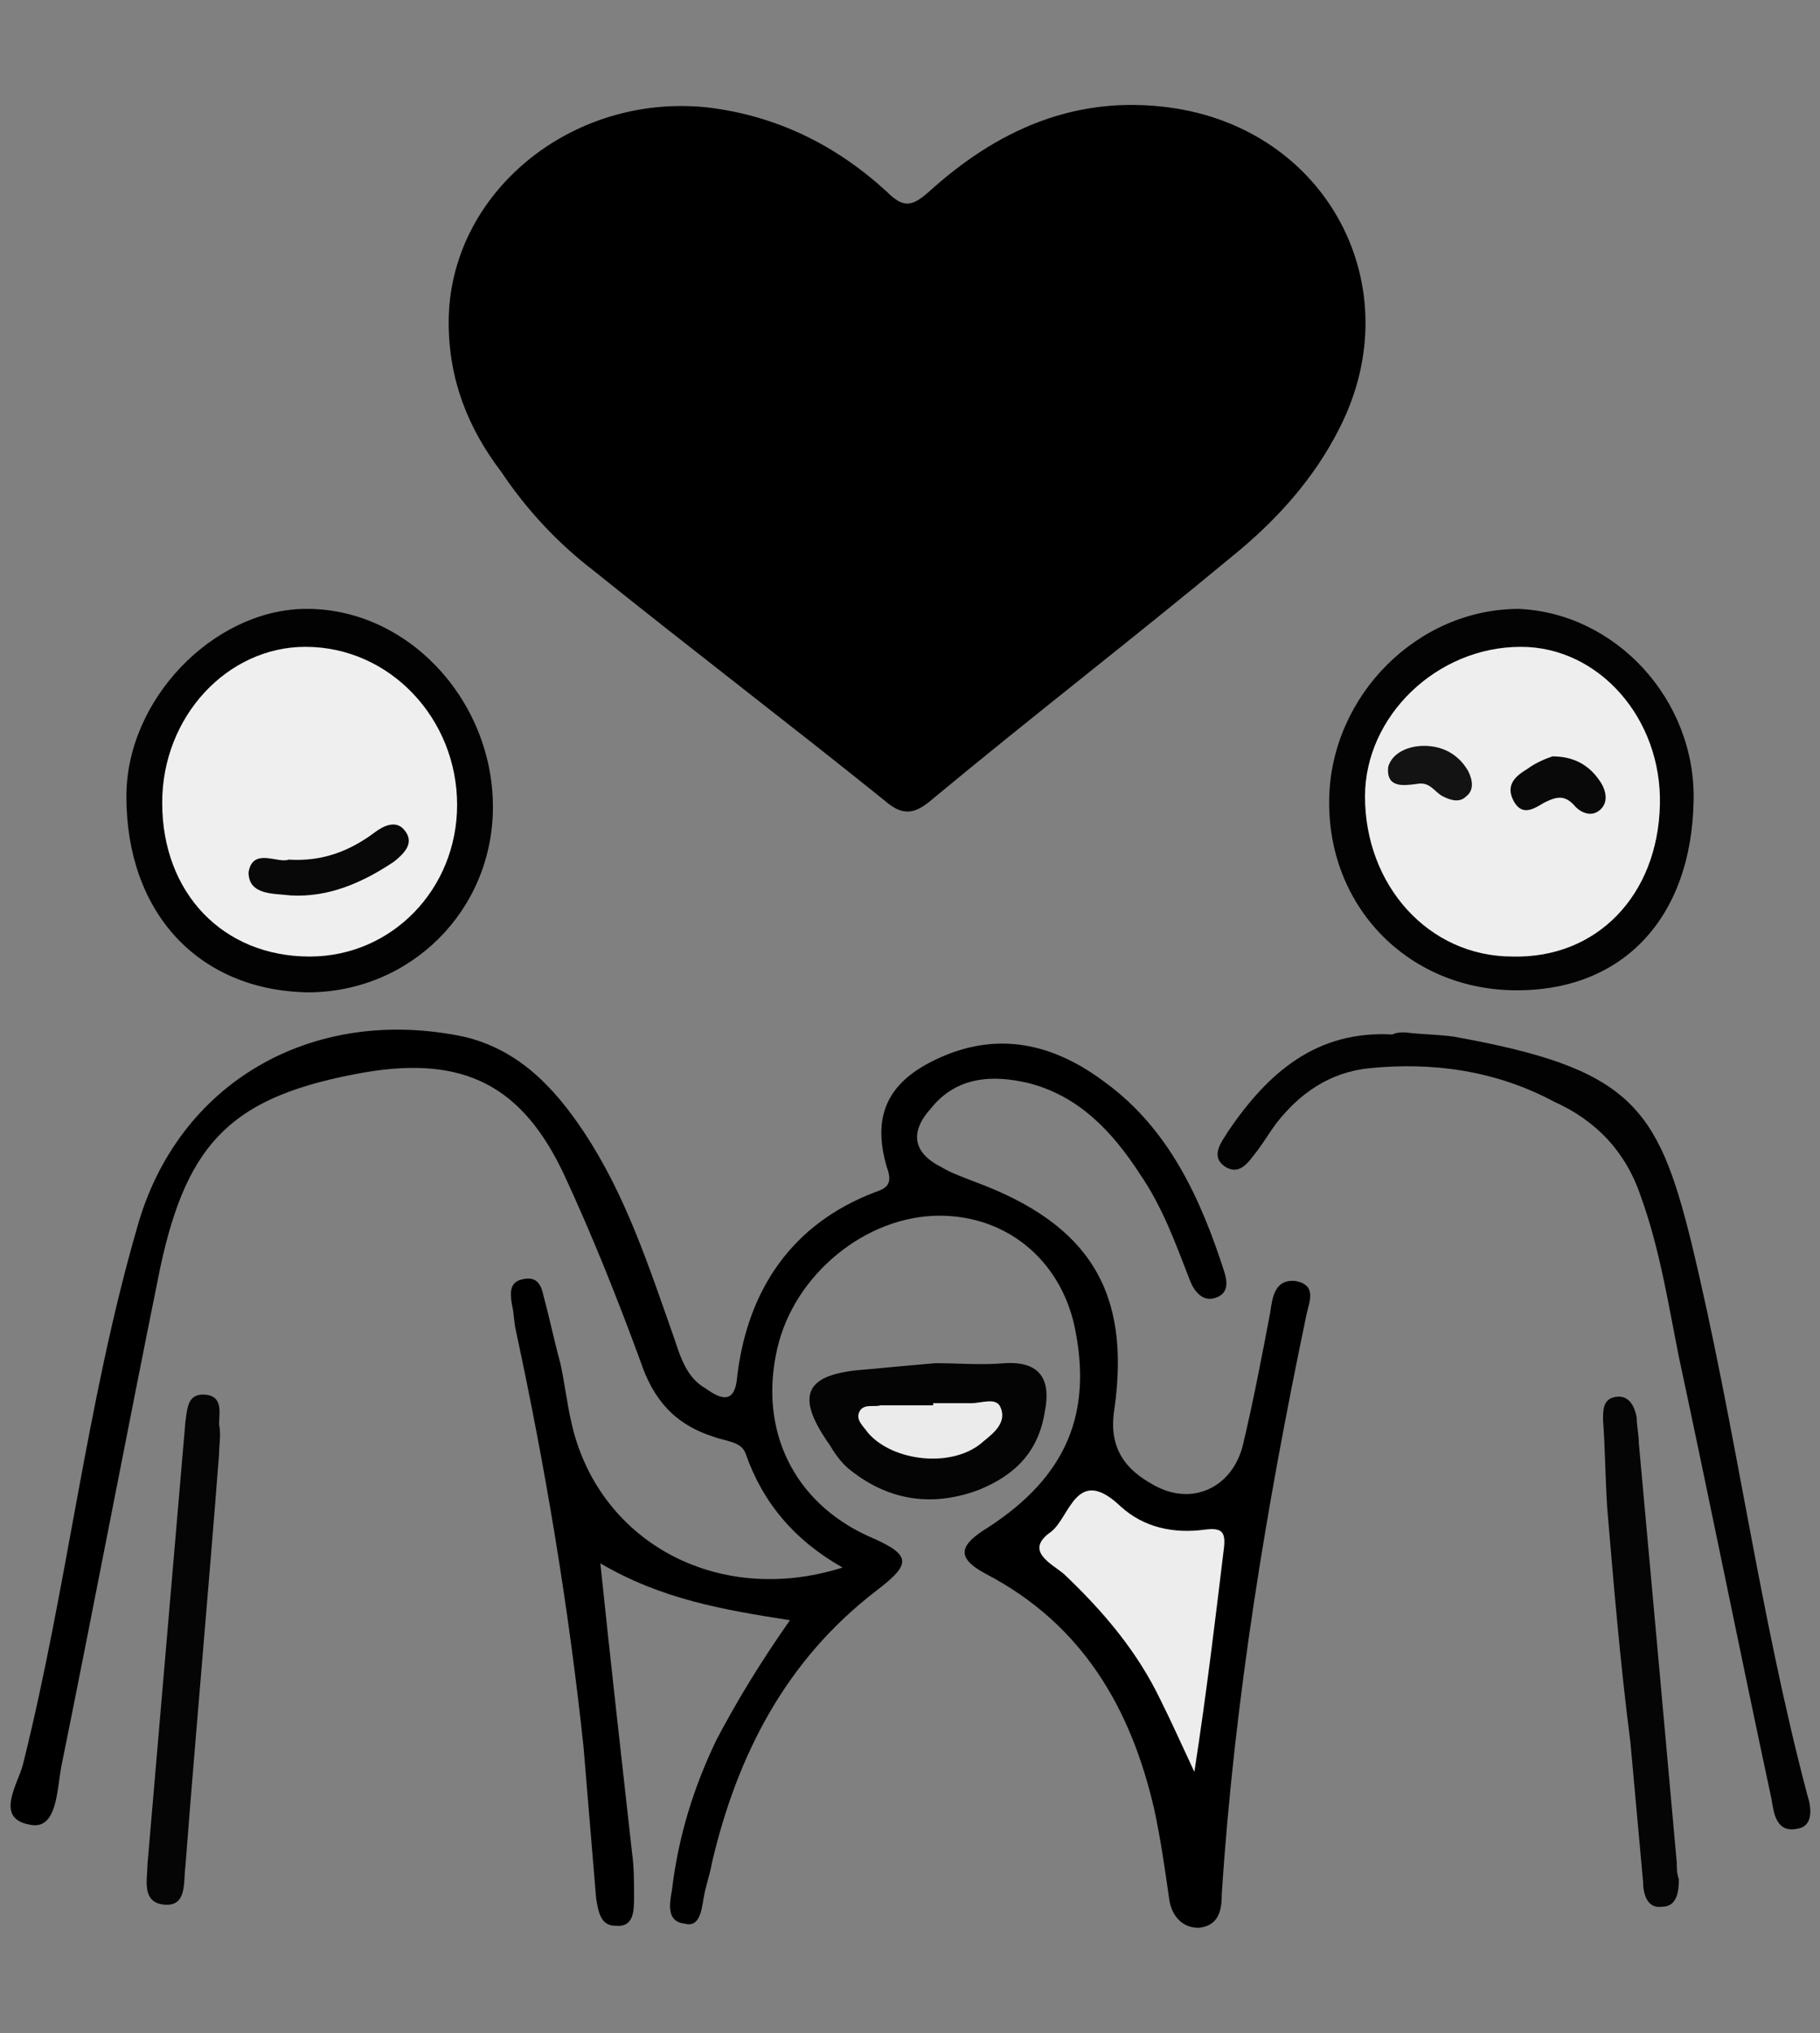
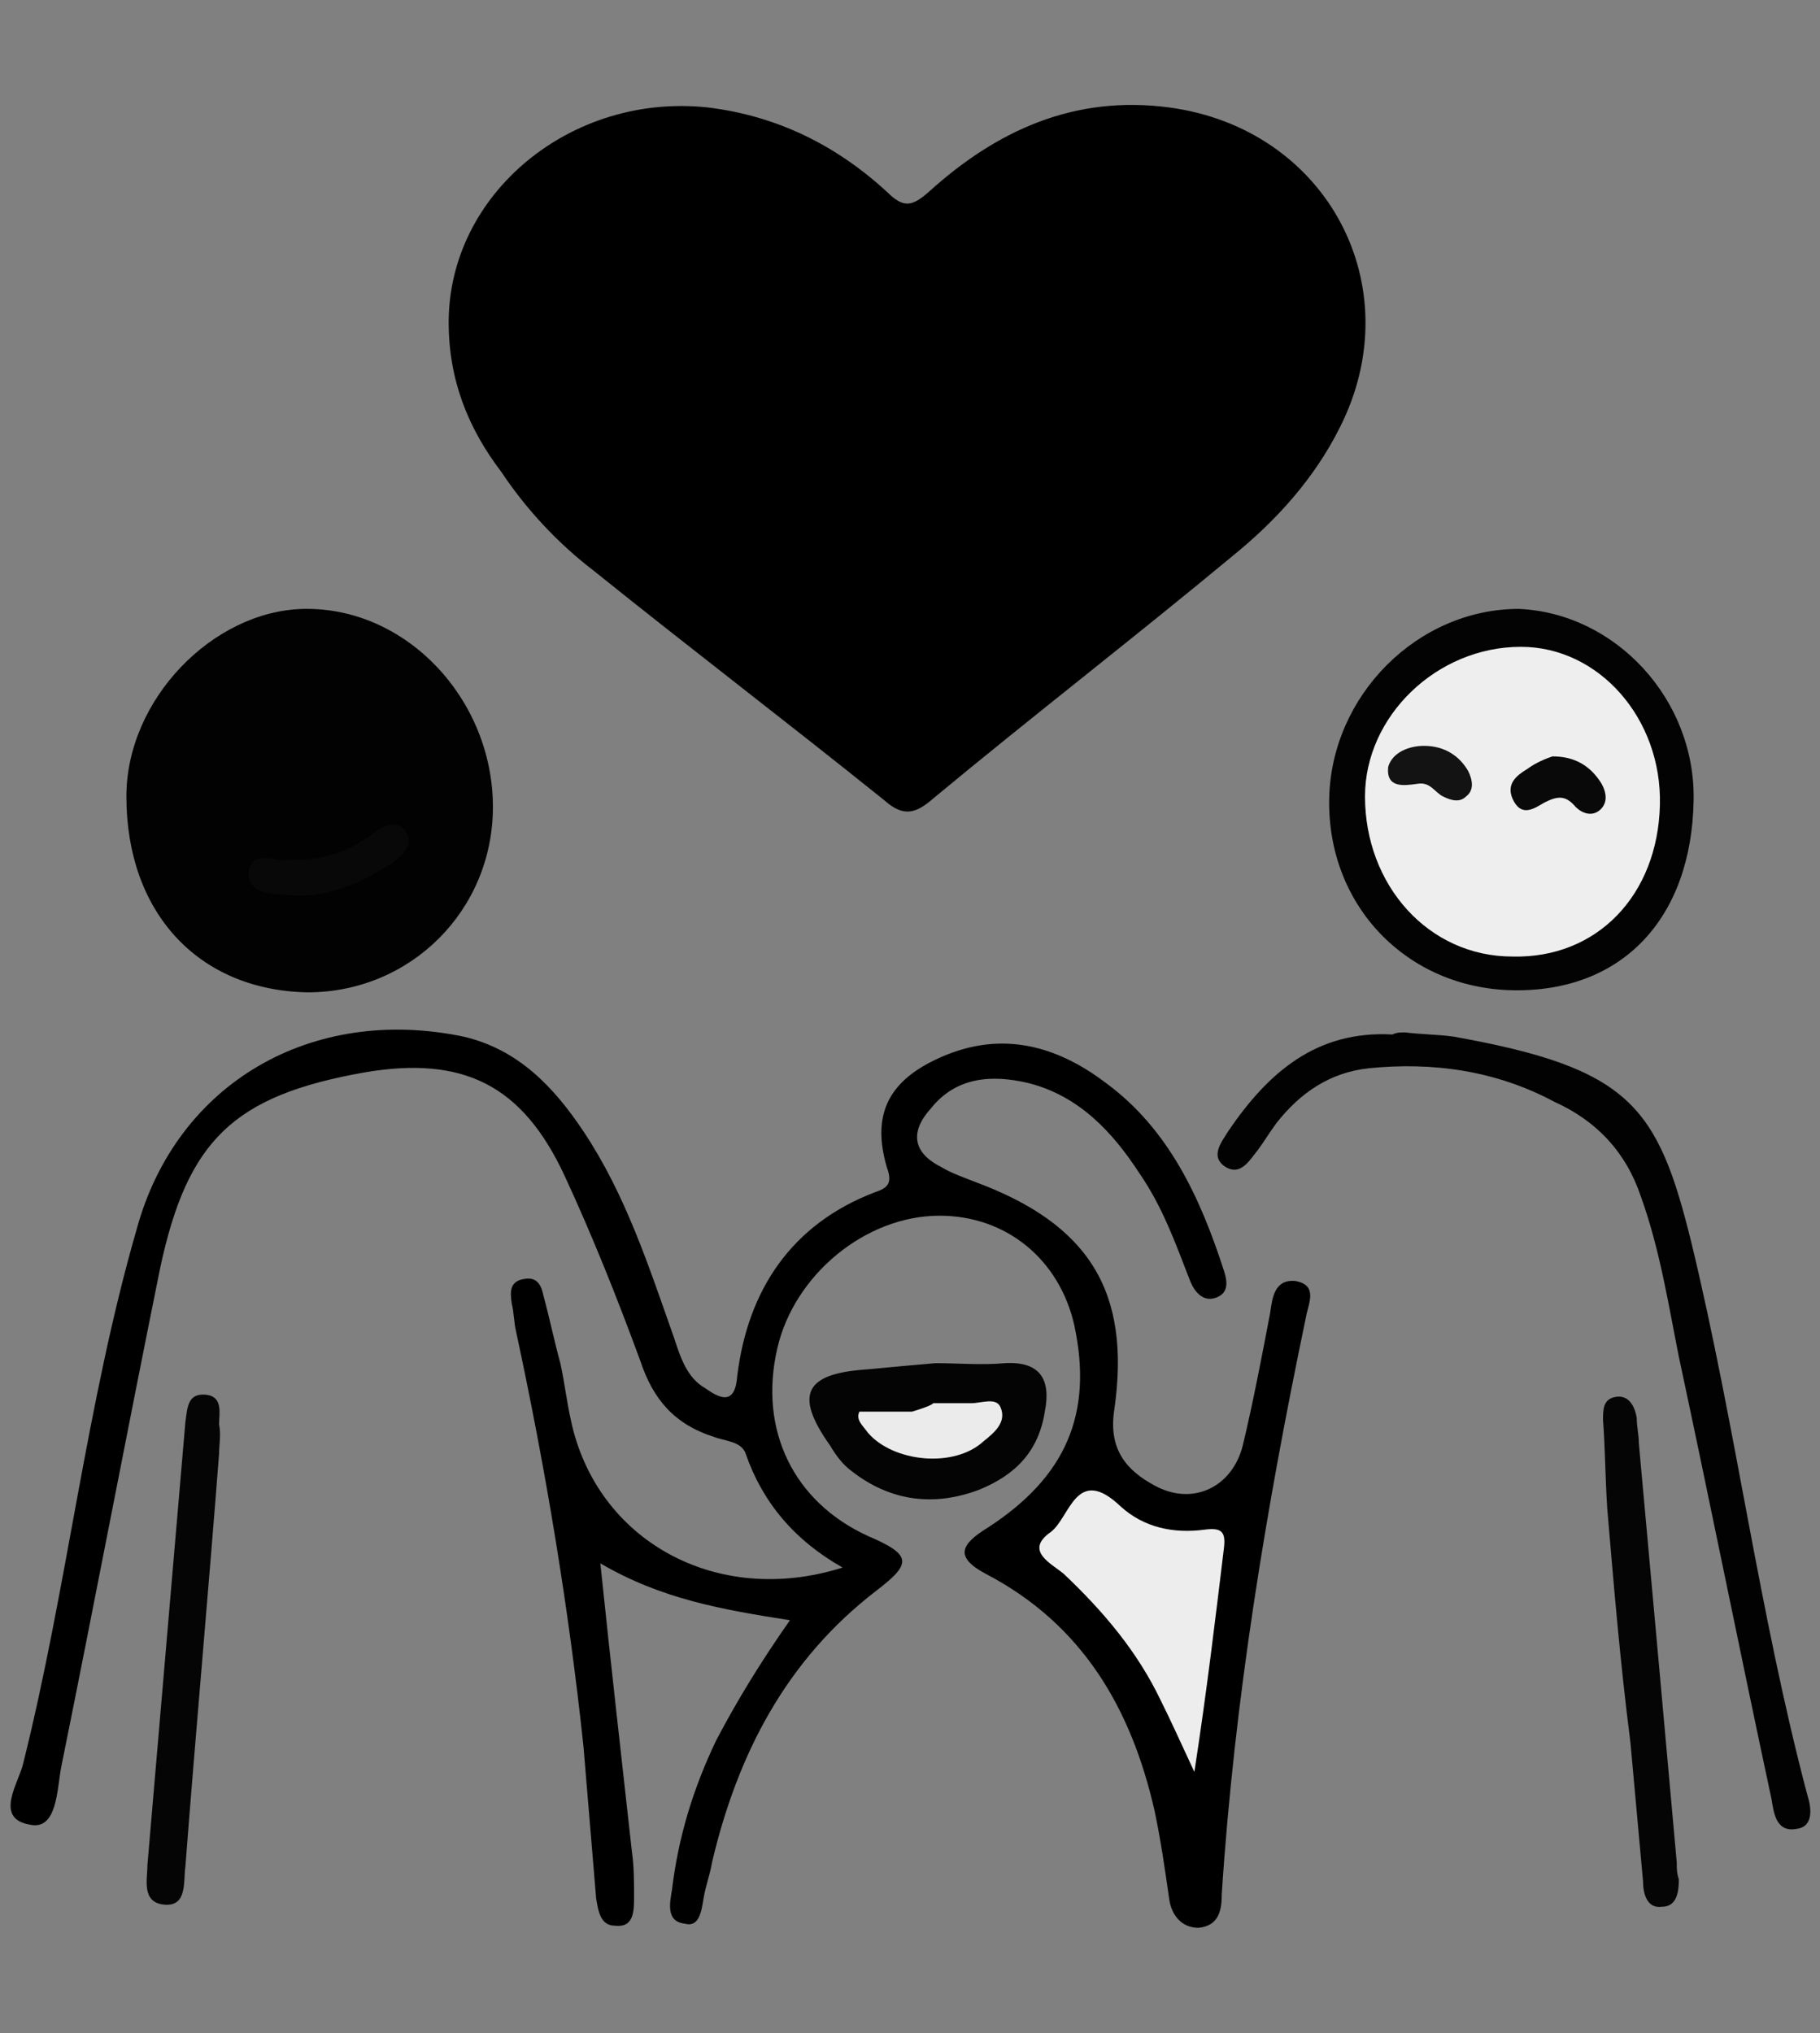
<svg xmlns="http://www.w3.org/2000/svg" version="1.1" id="Layer_1" x="0px" y="0px" viewBox="0 0 86.4 96.5" style="enable-background:new 0 0 86.4 96.5;" xml:space="preserve">
  <rect x="0" y="0" width="86.4" height="96.5" fill="#808080" stroke="none" />
  <style type="text/css">
	.st0{fill:#020202;}
	.st1{fill:#030303;}
	.st2{fill:#040404;}
	.st3{fill:#050505;}
	.st4{fill:#EDEDED;}
	.st5{fill:#EFEFEF;}
	.st6{fill:#EEEEEE;}
	.st7{fill:#EBEBEB;}
	.st8{fill:#080808;}
	.st9{fill:#090909;}
	.st10{fill:#131313;}
</style>
  <g>
    <path d="M21.3,15.3c0-6.1,5.8-10.9,12.3-10.2c3.3,0.4,6.1,1.8,8.5,4c0.8,0.8,1.2,0.7,2,0c3.2-2.9,6.9-4.6,11.4-4   c7.5,1,11.5,8.5,8.1,15.2c-1.2,2.4-3,4.4-5.1,6.1C53.8,30.3,49,34,44.3,37.9c-0.8,0.7-1.4,0.9-2.3,0.1c-4.6-3.7-9.2-7.2-13.8-10.9   c-1.7-1.3-3.2-2.9-4.4-4.7C22.2,20.3,21.3,18,21.3,15.3z" />
    <path d="M37.5,76.9c-3.2-0.5-6.1-1-9-2.7c0.5,4.8,1,9.2,1.5,13.7c0.1,0.7,0.1,1.4,0.1,2.1c0,0.7,0,1.5-0.9,1.4   c-0.7,0-0.8-0.7-0.9-1.3c-0.2-2.4-0.4-4.8-0.6-7.2c-0.7-6.6-1.8-13.2-3.2-19.7c-0.1-0.4-0.1-0.9-0.2-1.3c-0.1-0.6-0.1-1.1,0.6-1.2   c0.6-0.1,0.8,0.3,0.9,0.8c0.3,1.1,0.5,2.1,0.8,3.2c0.2,0.9,0.3,1.8,0.5,2.7c1.2,5.7,6.9,8.9,12.9,7c-2.3-1.3-3.8-3.1-4.6-5.4   c-0.2-0.6-1-0.6-1.5-0.8c-1.9-0.6-2.9-1.8-3.5-3.6c-1.1-3-2.3-6-3.6-8.8c-2-4.3-4.8-5.7-9.5-4.9c-6.2,1.1-8.4,3.2-9.7,9.3   C6,68.1,4.5,76,2.9,83.9c-0.2,1.1-0.2,3-1.5,2.7c-1.7-0.3-0.5-2-0.3-2.9c2.1-8.4,3-17.1,5.4-25.4c1.9-6.9,8.3-10.6,15.5-9.1   c2.6,0.6,4.3,2.4,5.7,4.5c2,3,3.1,6.4,4.3,9.8c0.3,0.9,0.6,1.9,1.5,2.4c0.7,0.5,1.4,0.8,1.5-0.6c0.5-4.1,2.6-7.2,6.5-8.7   c0.6-0.2,0.9-0.4,0.6-1.2c-0.7-2.4,0-4,2.3-5.1c2.9-1.4,5.6-0.8,8.1,1.1c3,2.2,4.5,5.5,5.6,8.9c0.2,0.6,0.2,1.1-0.4,1.3   c-0.6,0.2-1-0.3-1.2-0.8c-0.7-1.8-1.3-3.5-2.4-5.1c-1.3-2-2.9-3.7-5.3-4.3c-1.7-0.4-3.4-0.3-4.6,1.2c-1,1.1-0.9,2.1,0.5,2.8   c0.5,0.3,1.1,0.5,1.6,0.7c5.4,2,7.4,5.2,6.6,10.8c-0.3,1.9,0.6,2.9,1.9,3.6c1.8,1,3.7,0.1,4.2-1.9c0.5-2.1,0.9-4.2,1.3-6.3   c0.1-0.7,0.2-1.6,1.2-1.5c1.1,0.2,0.6,1.1,0.5,1.7c-1.9,9.1-3.4,18.2-4,27.4c0,0.7-0.1,1.5-1.1,1.6c-0.8,0-1.3-0.6-1.4-1.4   c-0.2-1.4-0.4-2.8-0.7-4.2c-1.1-4.8-3.4-8.8-8-11.2c-1.5-0.8-1.2-1.4,0.1-2.2c3.7-2.4,5-5.4,4.1-9.6c-0.7-3.1-3.2-5.2-6.4-5.2   c-3.5,0-6.9,2.8-7.7,6.3c-0.9,3.9,0.8,7.3,4.3,8.9c2.1,0.9,2.1,1.3,0.4,2.6c-4.3,3.3-6.6,7.8-7.8,12.9c-0.1,0.6-0.3,1.1-0.4,1.7   c-0.1,0.6-0.2,1.4-0.9,1.2c-0.9-0.1-0.7-1-0.6-1.6c0.3-2.5,1-4.8,2.1-7.1C35,80.7,36.1,78.9,37.5,76.9z" />
    <path class="st0" d="M66.7,49c0.8,0.1,1.6,0.1,2.3,0.2c8.4,1.5,9.7,3.3,11.3,9.8c2.1,8.7,3.2,17.5,5.5,26.2   c0.2,0.6,0.3,1.5-0.5,1.6c-1,0.2-1.1-0.8-1.2-1.4c-1.5-7-2.9-14-4.4-21c-0.5-2.5-0.9-5.1-1.8-7.6c-0.7-2.1-2.1-3.6-4.1-4.5   C71,50.8,68,50.4,65,50.7c-1.9,0.2-3.3,1.2-4.4,2.6c-0.3,0.4-0.6,0.9-0.9,1.3c-0.4,0.5-0.8,1.2-1.5,0.8c-0.8-0.5-0.2-1.2,0.1-1.7   c1.9-2.8,4.2-4.8,7.8-4.6C66.3,49,66.5,49,66.7,49z" />
    <path class="st0" d="M23.4,38.3c0,4.9-3.9,8.8-8.8,8.8C9.4,47,6,43.3,6,37.8c0-4.6,4.1-8.8,8.4-8.9C19.3,28.8,23.4,33.2,23.4,38.3z   " />
    <path class="st1" d="M80.4,38c-0.1,5.6-3.4,9.1-8.6,9c-5-0.1-8.8-4-8.7-9.1c0.1-4.9,4.2-9,9-9C76.7,29.1,80.5,33.2,80.4,38z" />
    <path class="st2" d="M44.4,64.7c1.1,0,2.2,0.1,3.3,0c1.7-0.1,2.2,0.8,1.9,2.3c-0.3,1.9-1.4,3-3.1,3.7c-2.1,0.8-4.2,0.6-6.1-0.9   c-0.4-0.3-0.7-0.7-1-1.2c-1.7-2.4-1.2-3.4,1.7-3.6C42.1,64.9,43.3,64.8,44.4,64.7C44.4,64.7,44.4,64.7,44.4,64.7z" />
    <path class="st3" d="M76.3,71.6c-0.1-1.6-0.1-2.9-0.2-4.2c0-0.5,0-1,0.6-1.1c0.6-0.1,0.9,0.4,1,1c0,0.4,0.1,0.8,0.1,1.2   c0.6,6.6,1.2,13.2,1.8,19.9c0,0.3,0,0.5,0.1,0.8c0,0.6-0.1,1.3-0.8,1.3c-0.7,0.1-0.9-0.6-0.9-1.2c-0.2-2.2-0.4-4.4-0.6-6.6   C76.9,78.8,76.6,75.1,76.3,71.6z" />
    <path class="st3" d="M10.4,69c-0.5,6.5-1.1,13.1-1.6,19.6c-0.1,0.7,0.1,1.9-1,1.8c-1.1-0.1-0.8-1.2-0.8-1.9c0.6-7,1.2-14,1.8-21   c0.1-0.7,0.1-1.4,1-1.3c0.8,0.1,0.6,0.9,0.6,1.4C10.5,68.1,10.4,68.6,10.4,69C10.4,69,10.4,69,10.4,69z" />
    <path class="st4" d="M56.7,84.1c-0.7-1.5-1.1-2.4-1.6-3.4c-1.1-2.3-2.7-4.2-4.6-6c-0.6-0.5-1.9-1.1-0.6-2c0.9-0.7,1.2-3.2,3.3-1.2   c1.1,1,2.5,1.3,4,1.1c0.8-0.1,1,0.1,0.9,0.9C57.7,76.8,57.3,80.2,56.7,84.1z" />
-     <path class="st5" d="M21.7,38.2c0,4-3.1,7.2-7,7.2c-4.1,0-7-3-7-7.3c0-4.1,3.1-7.4,6.8-7.4C18.5,30.7,21.7,34.1,21.7,38.2z" />
    <path class="st6" d="M64.8,37.8c0-3.8,3.4-7.1,7.4-7.1c3.7,0,6.7,3.4,6.6,7.5c-0.1,4.3-3,7.3-7,7.2C67.8,45.4,64.8,42,64.8,37.8z" />
-     <path class="st7" d="M44.3,66.6c0.6,0,1.2,0,1.8,0c0.5,0,1.2-0.3,1.4,0.2c0.3,0.7-0.3,1.2-0.8,1.6c-1.4,1.3-4.3,1-5.5-0.4   c-0.2-0.3-0.6-0.6-0.4-1c0.2-0.4,0.7-0.2,1-0.3c0.8,0,1.7,0,2.5,0C44.3,66.7,44.3,66.6,44.3,66.6z" />
+     <path class="st7" d="M44.3,66.6c0.6,0,1.2,0,1.8,0c0.5,0,1.2-0.3,1.4,0.2c0.3,0.7-0.3,1.2-0.8,1.6c-1.4,1.3-4.3,1-5.5-0.4   c-0.2-0.3-0.6-0.6-0.4-1c0.8,0,1.7,0,2.5,0C44.3,66.7,44.3,66.6,44.3,66.6z" />
    <path class="st8" d="M13.7,40.8c1.6,0.1,2.9-0.4,4.1-1.3c0.4-0.3,1-0.6,1.4-0.1c0.5,0.6,0,1.1-0.5,1.5c-1.5,1-3.1,1.7-4.9,1.6   c-0.8-0.1-2,0-2-1.1C12,40.2,13.2,41,13.7,40.8z" />
    <path class="st9" d="M73.7,35.9c1,0,1.7,0.4,2.2,1.1c0.3,0.4,0.5,1,0.1,1.4c-0.4,0.4-0.9,0.2-1.2-0.1c-0.5-0.6-0.9-0.5-1.5-0.2   c-0.5,0.3-1.1,0.7-1.5-0.2c-0.3-0.7,0.2-1.1,0.7-1.4C72.9,36.2,73.4,36,73.7,35.9z" />
    <path class="st10" d="M67.6,35.4c1,0,1.7,0.5,2.1,1.2c0.2,0.4,0.3,0.9-0.1,1.2c-0.3,0.3-0.7,0.2-1.1,0c-0.4-0.2-0.6-0.7-1.2-0.6   c-0.7,0.1-1.5,0.2-1.4-0.8C66.1,35.7,66.9,35.4,67.6,35.4z" />
  </g>
</svg>